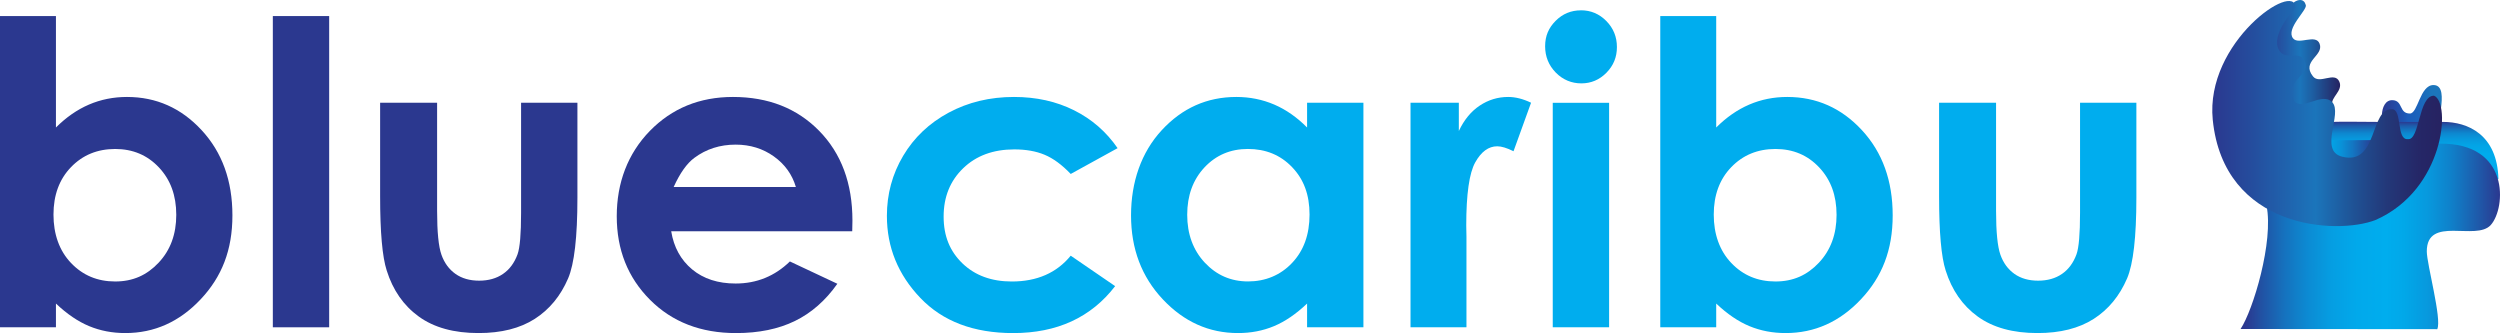
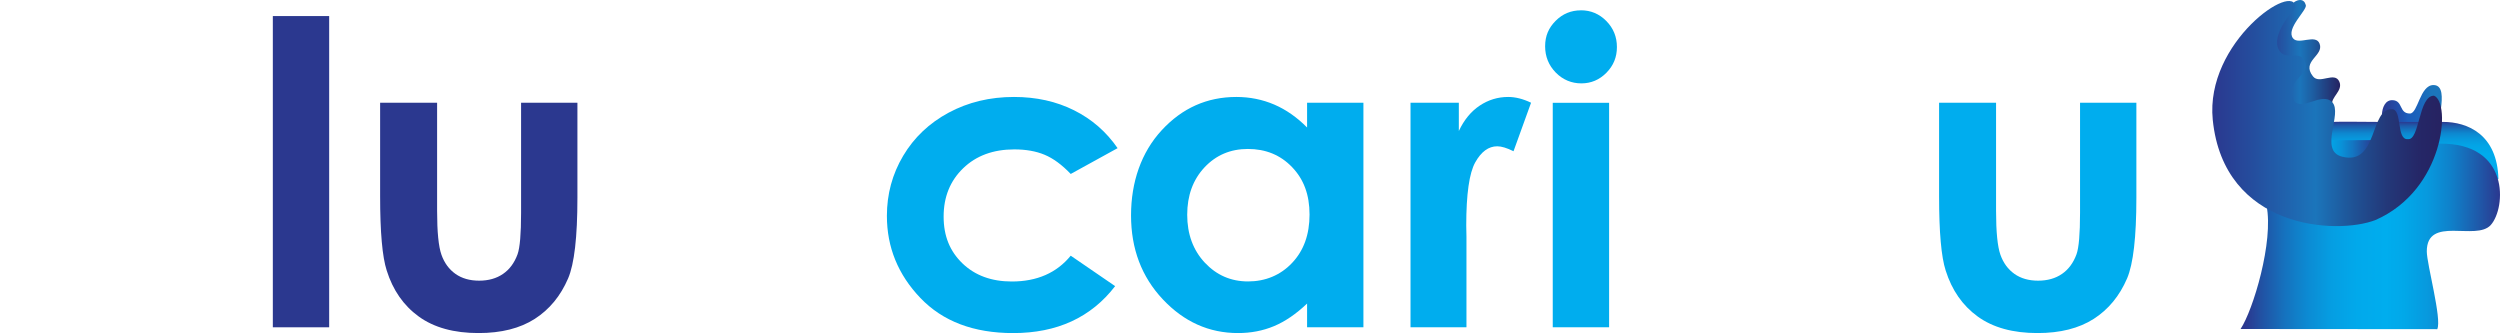
<svg xmlns="http://www.w3.org/2000/svg" width="120" height="16" viewBox="0 0 120 16" fill="none">
  <g clip-path="url(#clip0_131_1177)">
-     <path d="M2.685 0.771V6.12C3.174 5.631 3.702 5.265 4.27 5.02C4.839 4.776 5.446 4.654 6.094 4.654C7.501 4.654 8.696 5.185 9.679 6.249C10.664 7.313 11.156 8.677 11.156 10.34C11.156 12.003 10.648 13.287 9.631 14.367C8.614 15.447 7.409 15.987 6.014 15.987C5.394 15.987 4.816 15.877 4.28 15.655C3.746 15.433 3.213 15.072 2.685 14.57V15.71H0V0.771H2.685ZM5.529 7.151C4.677 7.151 3.969 7.441 3.409 8.022C2.847 8.604 2.567 9.363 2.567 10.301C2.567 11.239 2.847 12.034 3.409 12.623C3.971 13.214 4.677 13.511 5.529 13.511C6.38 13.511 7.049 13.209 7.614 12.609C8.18 12.008 8.461 11.242 8.461 10.311C8.461 9.38 8.184 8.628 7.629 8.037C7.073 7.446 6.374 7.151 5.529 7.151Z" fill="#2B388F" />
    <path d="M13.096 0.771H15.8V15.71H13.096V0.771Z" fill="#2B388F" />
    <path d="M18.247 4.931H20.981V10.123C20.981 11.133 21.05 11.835 21.19 12.228C21.329 12.621 21.552 12.926 21.86 13.145C22.168 13.363 22.547 13.472 22.997 13.472C23.447 13.472 23.829 13.365 24.143 13.149C24.458 12.934 24.691 12.62 24.843 12.204C24.955 11.893 25.012 11.23 25.012 10.212V4.931H27.716V9.498C27.716 11.38 27.567 12.668 27.27 13.362C26.908 14.207 26.372 14.856 25.666 15.308C24.96 15.76 24.061 15.987 22.971 15.987C21.789 15.987 20.834 15.723 20.103 15.195C19.373 14.667 18.859 13.93 18.563 12.986C18.351 12.332 18.246 11.143 18.246 9.42V4.931H18.247Z" fill="#2B388F" />
-     <path d="M40.906 11.102H32.218C32.343 11.868 32.678 12.477 33.223 12.931C33.767 13.383 34.464 13.609 35.309 13.609C36.32 13.609 37.188 13.256 37.915 12.55L40.193 13.621C39.625 14.427 38.945 15.023 38.153 15.409C37.361 15.794 36.419 15.988 35.33 15.988C33.64 15.988 32.263 15.456 31.199 14.388C30.135 13.321 29.604 11.987 29.604 10.38C29.604 8.774 30.134 7.37 31.194 6.283C32.255 5.197 33.583 4.654 35.181 4.654C36.878 4.654 38.258 5.197 39.322 6.283C40.386 7.37 40.917 8.805 40.917 10.588L40.907 11.102H40.906ZM38.201 8.973C38.023 8.372 37.67 7.883 37.144 7.507C36.618 7.132 36.007 6.942 35.312 6.942C34.558 6.942 33.897 7.154 33.329 7.577C32.971 7.841 32.64 8.307 32.336 8.975H38.2L38.201 8.973Z" fill="#2B388F" />
    <path d="M53.645 7.111L51.395 8.35C50.972 7.907 50.553 7.6 50.139 7.428C49.727 7.256 49.242 7.171 48.687 7.171C47.675 7.171 46.857 7.472 46.232 8.076C45.607 8.68 45.294 9.452 45.294 10.395C45.294 11.337 45.596 12.06 46.196 12.641C46.799 13.221 47.589 13.512 48.567 13.512C49.777 13.512 50.719 13.099 51.395 12.273L53.527 13.734C52.371 15.237 50.74 15.988 48.633 15.988C46.737 15.988 45.254 15.426 44.18 14.304C43.106 13.182 42.571 11.867 42.571 10.361C42.571 9.318 42.831 8.356 43.353 7.478C43.874 6.601 44.603 5.909 45.537 5.407C46.472 4.905 47.516 4.654 48.672 4.654C49.743 4.654 50.703 4.868 51.555 5.294C52.407 5.72 53.103 6.325 53.645 7.112V7.111Z" fill="#00ADEE" />
    <path d="M62.74 4.931H65.444V15.71H62.74V14.57C62.212 15.072 61.683 15.433 61.151 15.655C60.62 15.877 60.045 15.987 59.425 15.987C58.034 15.987 56.829 15.447 55.814 14.367C54.798 13.287 54.29 11.945 54.29 10.34C54.29 8.735 54.781 7.312 55.764 6.249C56.747 5.185 57.94 4.654 59.346 4.654C59.992 4.654 60.598 4.777 61.166 5.02C61.733 5.265 62.257 5.631 62.74 6.12V4.931ZM59.898 7.15C59.062 7.15 58.368 7.446 57.815 8.035C57.263 8.626 56.986 9.384 56.986 10.309C56.986 11.234 57.268 12.006 57.83 12.607C58.394 13.208 59.085 13.509 59.908 13.509C60.73 13.509 61.461 13.213 62.019 12.621C62.58 12.03 62.858 11.256 62.858 10.299C62.858 9.342 62.578 8.602 62.019 8.021C61.461 7.439 60.753 7.15 59.898 7.15Z" fill="#00ADEE" />
    <path d="M67.707 4.931H70.024V6.288C70.275 5.754 70.609 5.347 71.025 5.07C71.441 4.793 71.896 4.654 72.392 4.654C72.741 4.654 73.107 4.746 73.491 4.931L72.649 7.26C72.332 7.101 72.071 7.022 71.867 7.022C71.451 7.022 71.099 7.279 70.811 7.794C70.524 8.309 70.38 9.32 70.38 10.826L70.39 11.35V15.71H67.705V4.931H67.707Z" fill="#00ADEE" />
    <path d="M75.885 0.494C76.359 0.494 76.766 0.666 77.104 1.009C77.442 1.352 77.612 1.768 77.612 2.257C77.612 2.746 77.444 3.151 77.109 3.491C76.774 3.831 76.372 4.002 75.904 4.002C75.436 4.002 75.013 3.828 74.675 3.482C74.337 3.135 74.166 2.714 74.166 2.219C74.166 1.723 74.335 1.338 74.67 1.001C75.005 0.664 75.41 0.496 75.885 0.496V0.494ZM74.532 4.933H77.237V15.71H74.532V4.931V4.933Z" fill="#00ADEE" />
-     <path d="M82.378 0.771V6.12C82.867 5.631 83.395 5.265 83.964 5.02C84.532 4.776 85.139 4.654 85.787 4.654C87.194 4.654 88.389 5.185 89.373 6.249C90.357 7.313 90.849 8.677 90.849 10.34C90.849 12.003 90.341 13.287 89.324 14.367C88.307 15.447 87.102 15.987 85.708 15.987C85.088 15.987 84.51 15.877 83.973 15.655C83.439 15.433 82.906 15.072 82.378 14.57V15.71H79.693V0.771H82.378ZM85.222 7.151C84.37 7.151 83.664 7.441 83.102 8.022C82.54 8.604 82.26 9.363 82.26 10.301C82.26 11.239 82.54 12.034 83.102 12.623C83.664 13.214 84.37 13.511 85.222 13.511C86.074 13.511 86.743 13.209 87.308 12.609C87.873 12.008 88.155 11.242 88.155 10.311C88.155 9.38 87.878 8.628 87.322 8.037C86.767 7.446 86.067 7.151 85.222 7.151Z" fill="#00ADEE" />
    <path d="M93.078 4.931H95.811V10.123C95.811 11.133 95.881 11.835 96.02 12.228C96.159 12.621 96.383 12.926 96.691 13.145C96.998 13.363 97.377 13.472 97.827 13.472C98.278 13.472 98.66 13.365 98.974 13.149C99.288 12.934 99.521 12.62 99.673 12.204C99.785 11.893 99.842 11.23 99.842 10.212V4.931H102.546V9.498C102.546 11.38 102.397 12.668 102.101 13.362C101.738 14.207 101.202 14.856 100.496 15.308C99.788 15.76 98.891 15.987 97.801 15.987C96.619 15.987 95.664 15.723 94.933 15.195C94.203 14.667 93.69 13.93 93.393 12.986C93.181 12.332 93.076 11.143 93.076 9.42V4.931H93.078Z" fill="#00ADEE" />
    <path d="M116.465 6.808L114.944 7.297L114.332 5.496C114.347 5.174 114.486 4.789 114.85 4.808C115.357 4.837 115.14 5.449 115.676 5.449C116.063 5.449 116.154 4.082 116.807 4.082C117.283 4.082 117.221 4.733 117.172 5.167L116.465 6.806V6.808Z" fill="url(#paint0_linear_131_1177)" />
    <path d="M111.705 7.721L111.88 5.852C112.329 5.831 113.76 5.852 114.165 5.852H117.27C118.439 5.852 119.877 6.45 119.924 8.602L111.705 7.721Z" fill="url(#paint1_linear_131_1177)" />
    <path d="M110.335 5.606L108.677 2.071L110.125 0.1C110.316 -0.031 110.595 -0.081 110.68 0.248C110.744 0.489 109.702 1.381 110.067 1.84C110.335 2.176 111.156 1.608 111.341 2.1C111.56 2.682 110.441 2.926 111.022 3.665C111.341 4.07 112.065 3.404 112.29 3.925C112.476 4.358 111.866 4.667 111.948 5.027L110.332 5.606H110.335Z" fill="url(#paint2_linear_131_1177)" />
    <path d="M111.422 6.724C111.717 6.737 113.406 6.729 113.932 6.724C114.084 6.724 112.677 8.264 112.758 8.262L111.422 6.724Z" fill="url(#paint3_linear_131_1177)" />
    <path d="M117.095 6.895C120.495 6.847 120.287 9.982 119.559 10.798C118.853 11.59 116.486 10.33 116.486 12.068C116.486 12.686 117.219 15.319 116.988 15.8L107.547 15.792C108.148 14.892 109.142 11.59 108.794 9.873" fill="url(#paint4_linear_131_1177)" />
    <path d="M110.183 0.361C110.172 -0.941 105.837 2.013 106.212 5.75C106.74 11.001 112.152 11.284 114.021 10.562C117.339 9.112 117.66 4.926 116.832 4.593C116.079 4.593 116.151 6.766 115.573 6.678C115.02 6.724 115.312 5.281 114.834 5.244C113.733 5.156 114.167 7.974 112.415 7.519C111.286 7.226 112.46 5.452 111.948 4.908C111.45 4.38 110.475 5.38 110.11 4.821C109.662 3.752 110.985 3.645 110.619 2.913C110.358 2.392 109.718 2.936 109.403 2.421C108.94 1.668 110.185 0.364 110.185 0.364L110.183 0.361Z" fill="url(#paint5_linear_131_1177)" />
  </g>
  <defs>
    <linearGradient id="paint0_linear_131_1177" x1="114.33" y1="5.691" x2="117.203" y2="5.691" gradientUnits="userSpaceOnUse">
      <stop stop-color="#2B388F" />
      <stop offset="0.34" stop-color="#1E53B1" />
      <stop offset="0.43" stop-color="#1B5CBB" />
      <stop offset="0.61" stop-color="#1B63BB" />
      <stop offset="0.84" stop-color="#1B75BB" />
      <stop offset="1" stop-color="#1B75BB" />
    </linearGradient>
    <linearGradient id="paint1_linear_131_1177" x1="115.814" y1="8.601" x2="115.814" y2="5.843" gradientUnits="userSpaceOnUse">
      <stop stop-color="#00ADEE" />
      <stop offset="0.44" stop-color="#00ABEC" />
      <stop offset="0.59" stop-color="#03A4E6" />
      <stop offset="0.7" stop-color="#0798DD" />
      <stop offset="0.8" stop-color="#0D87CF" />
      <stop offset="0.87" stop-color="#1571BD" />
      <stop offset="0.94" stop-color="#1F57A8" />
      <stop offset="1" stop-color="#2B388F" />
    </linearGradient>
    <linearGradient id="paint2_linear_131_1177" x1="108.677" y1="2.803" x2="112.329" y2="2.803" gradientUnits="userSpaceOnUse">
      <stop stop-color="#2B388F" />
      <stop offset="0.28" stop-color="#225AA7" />
      <stop offset="0.47" stop-color="#1B75BB" />
      <stop offset="0.63" stop-color="#1D5FA3" />
      <stop offset="0.96" stop-color="#252968" />
      <stop offset="1" stop-color="#262261" />
    </linearGradient>
    <linearGradient id="paint3_linear_131_1177" x1="111.422" y1="7.493" x2="113.943" y2="7.493" gradientUnits="userSpaceOnUse">
      <stop stop-color="#00ADEE" />
      <stop offset="0.15" stop-color="#02A6E8" />
      <stop offset="0.36" stop-color="#0894DA" />
      <stop offset="0.6" stop-color="#1376C2" />
      <stop offset="0.87" stop-color="#224EA0" />
      <stop offset="1" stop-color="#2B388F" />
    </linearGradient>
    <linearGradient id="paint4_linear_131_1177" x1="107.545" y1="11.347" x2="120" y2="11.347" gradientUnits="userSpaceOnUse">
      <stop offset="0.02" stop-color="#2B388F" />
      <stop offset="0.08" stop-color="#2151A3" />
      <stop offset="0.17" stop-color="#1572BE" />
      <stop offset="0.26" stop-color="#0C8BD3" />
      <stop offset="0.35" stop-color="#059EE2" />
      <stop offset="0.45" stop-color="#01A9EB" />
      <stop offset="0.56" stop-color="#00ADEE" />
      <stop offset="0.63" stop-color="#01A8E9" />
      <stop offset="0.72" stop-color="#0799DE" />
      <stop offset="0.81" stop-color="#0F81CA" />
      <stop offset="0.9" stop-color="#1C60AF" />
      <stop offset="1" stop-color="#2B388F" />
    </linearGradient>
    <linearGradient id="paint5_linear_131_1177" x1="106.19" y1="5.451" x2="117.219" y2="5.451" gradientUnits="userSpaceOnUse">
      <stop stop-color="#2B388F" />
      <stop offset="0.16" stop-color="#254B9C" />
      <stop offset="0.45" stop-color="#1B75BB" />
      <stop offset="0.61" stop-color="#1F5396" />
      <stop offset="0.76" stop-color="#233879" />
      <stop offset="0.9" stop-color="#252767" />
      <stop offset="1" stop-color="#262261" />
    </linearGradient>
    <clipPath id="clip0_131_1177">
      <rect width="120" height="15.987" fill="white" />
    </clipPath>
  </defs>
</svg>